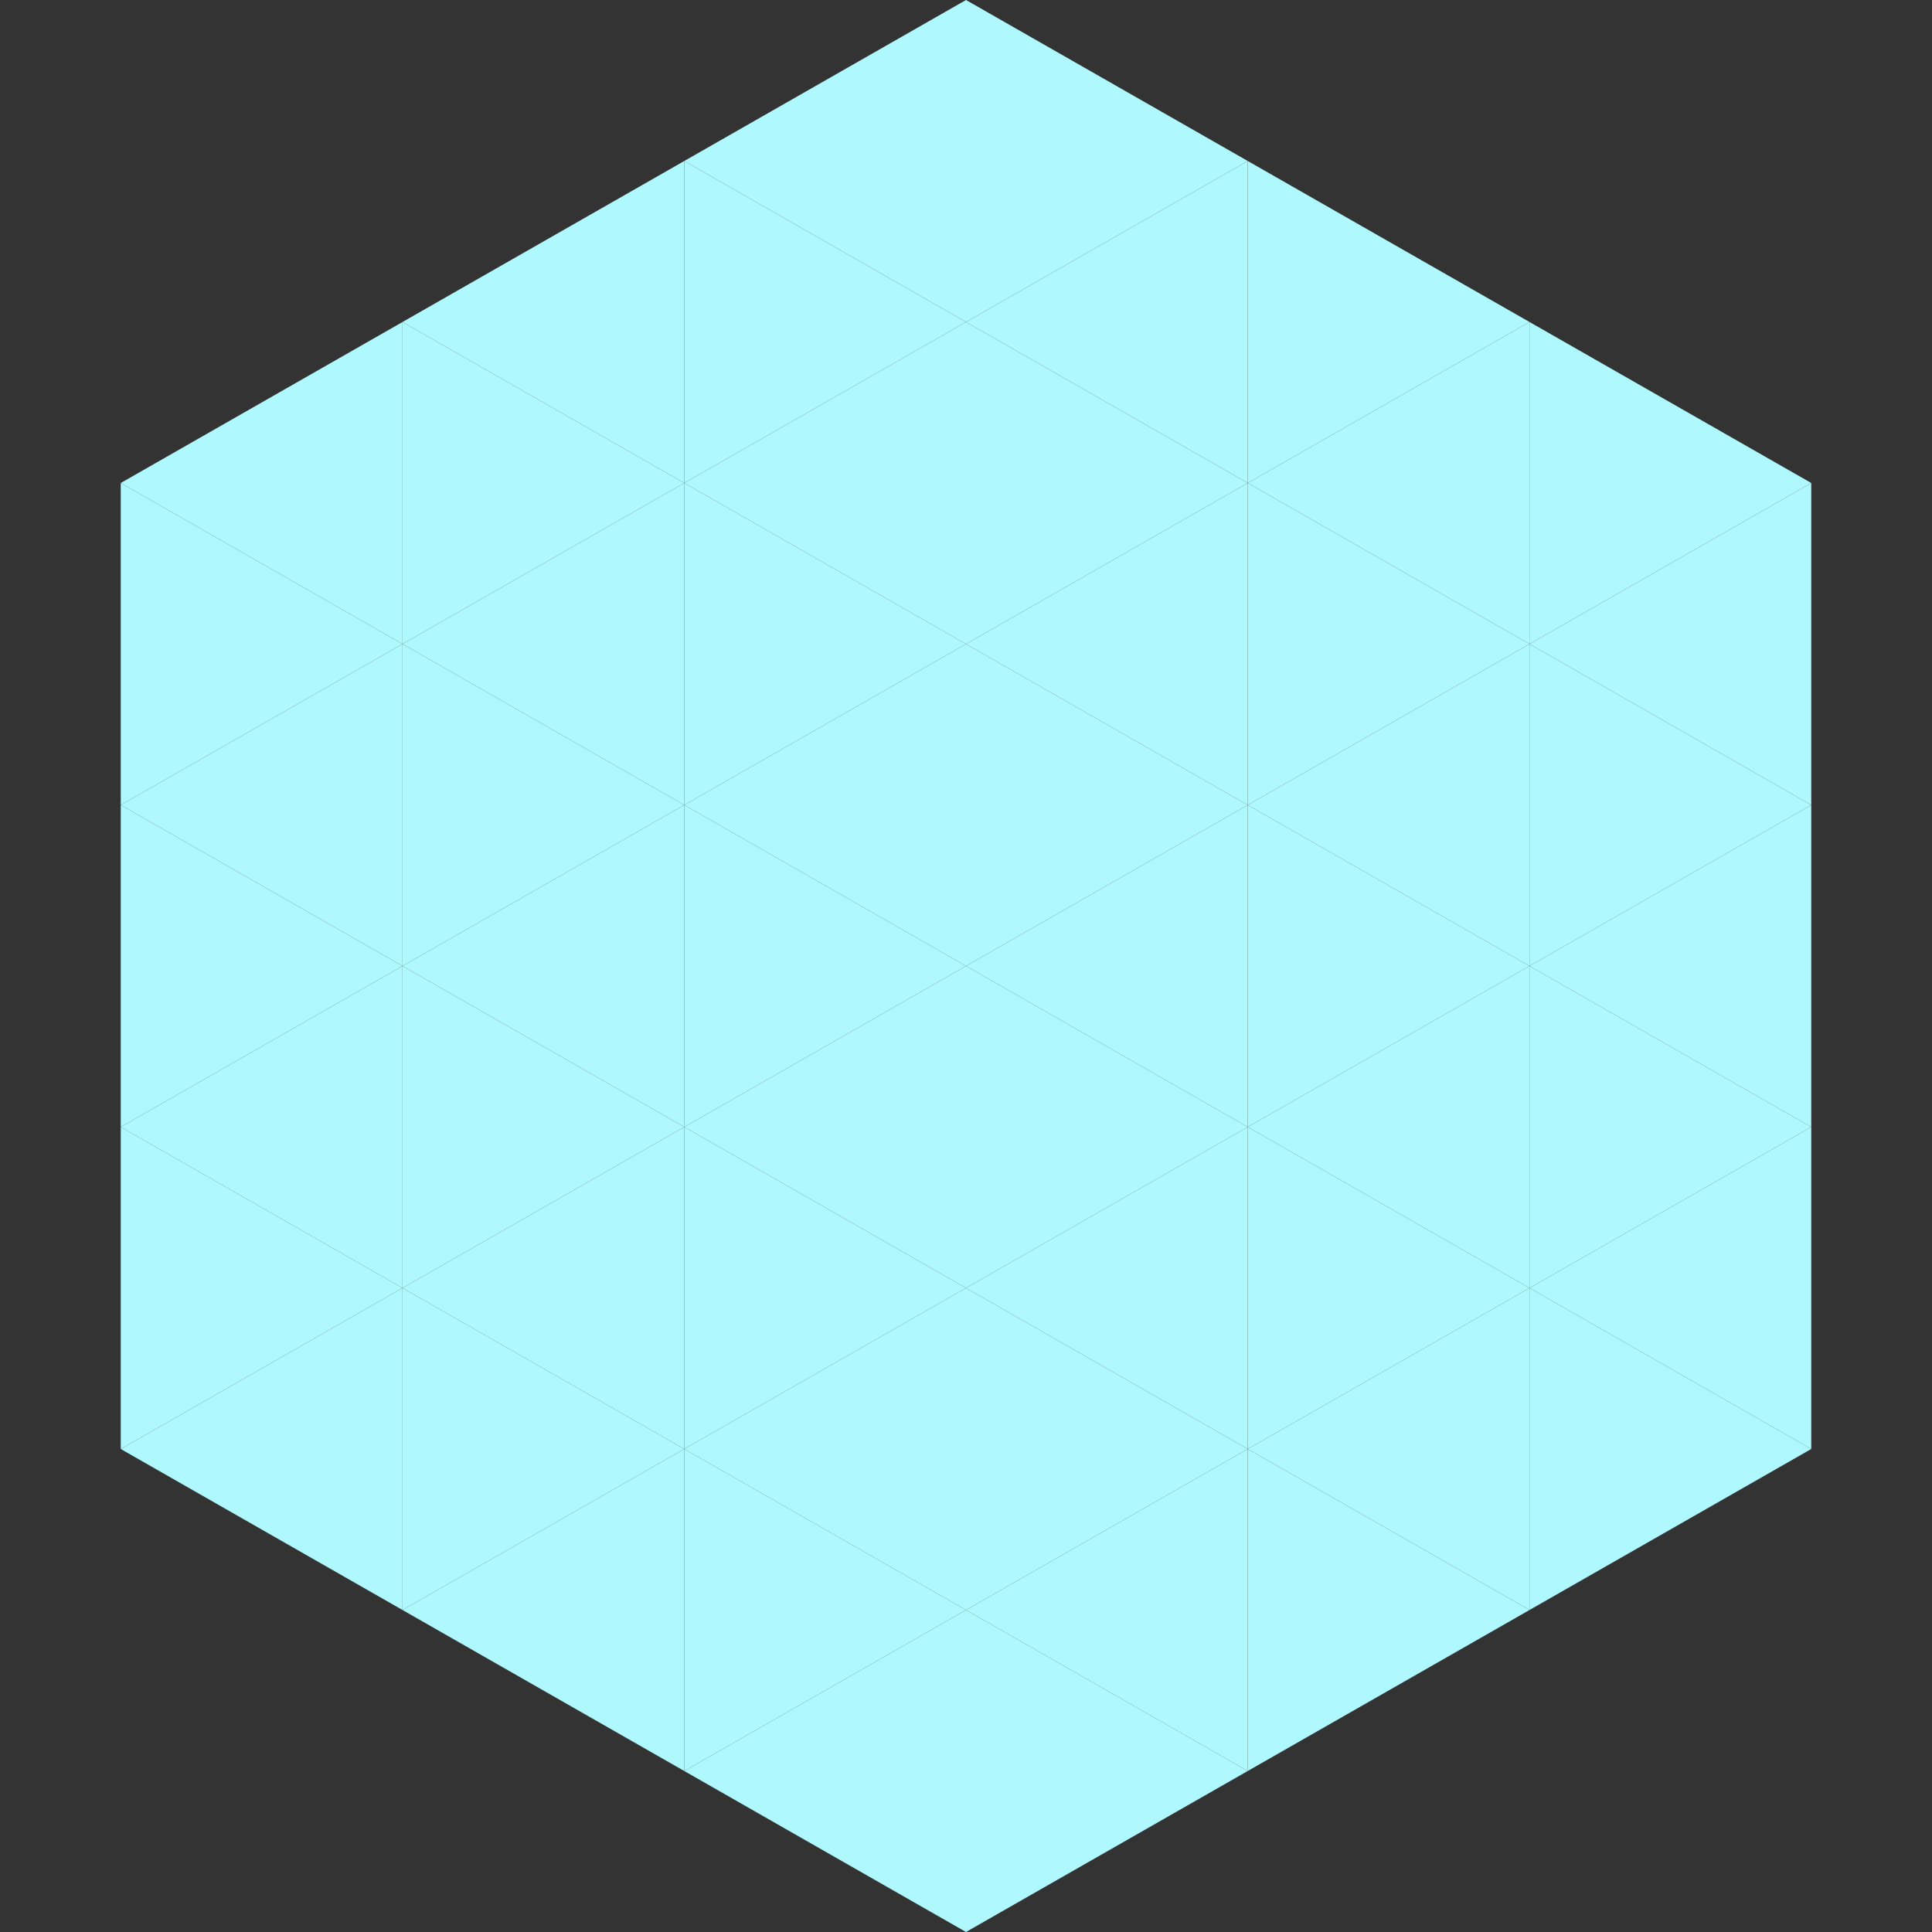
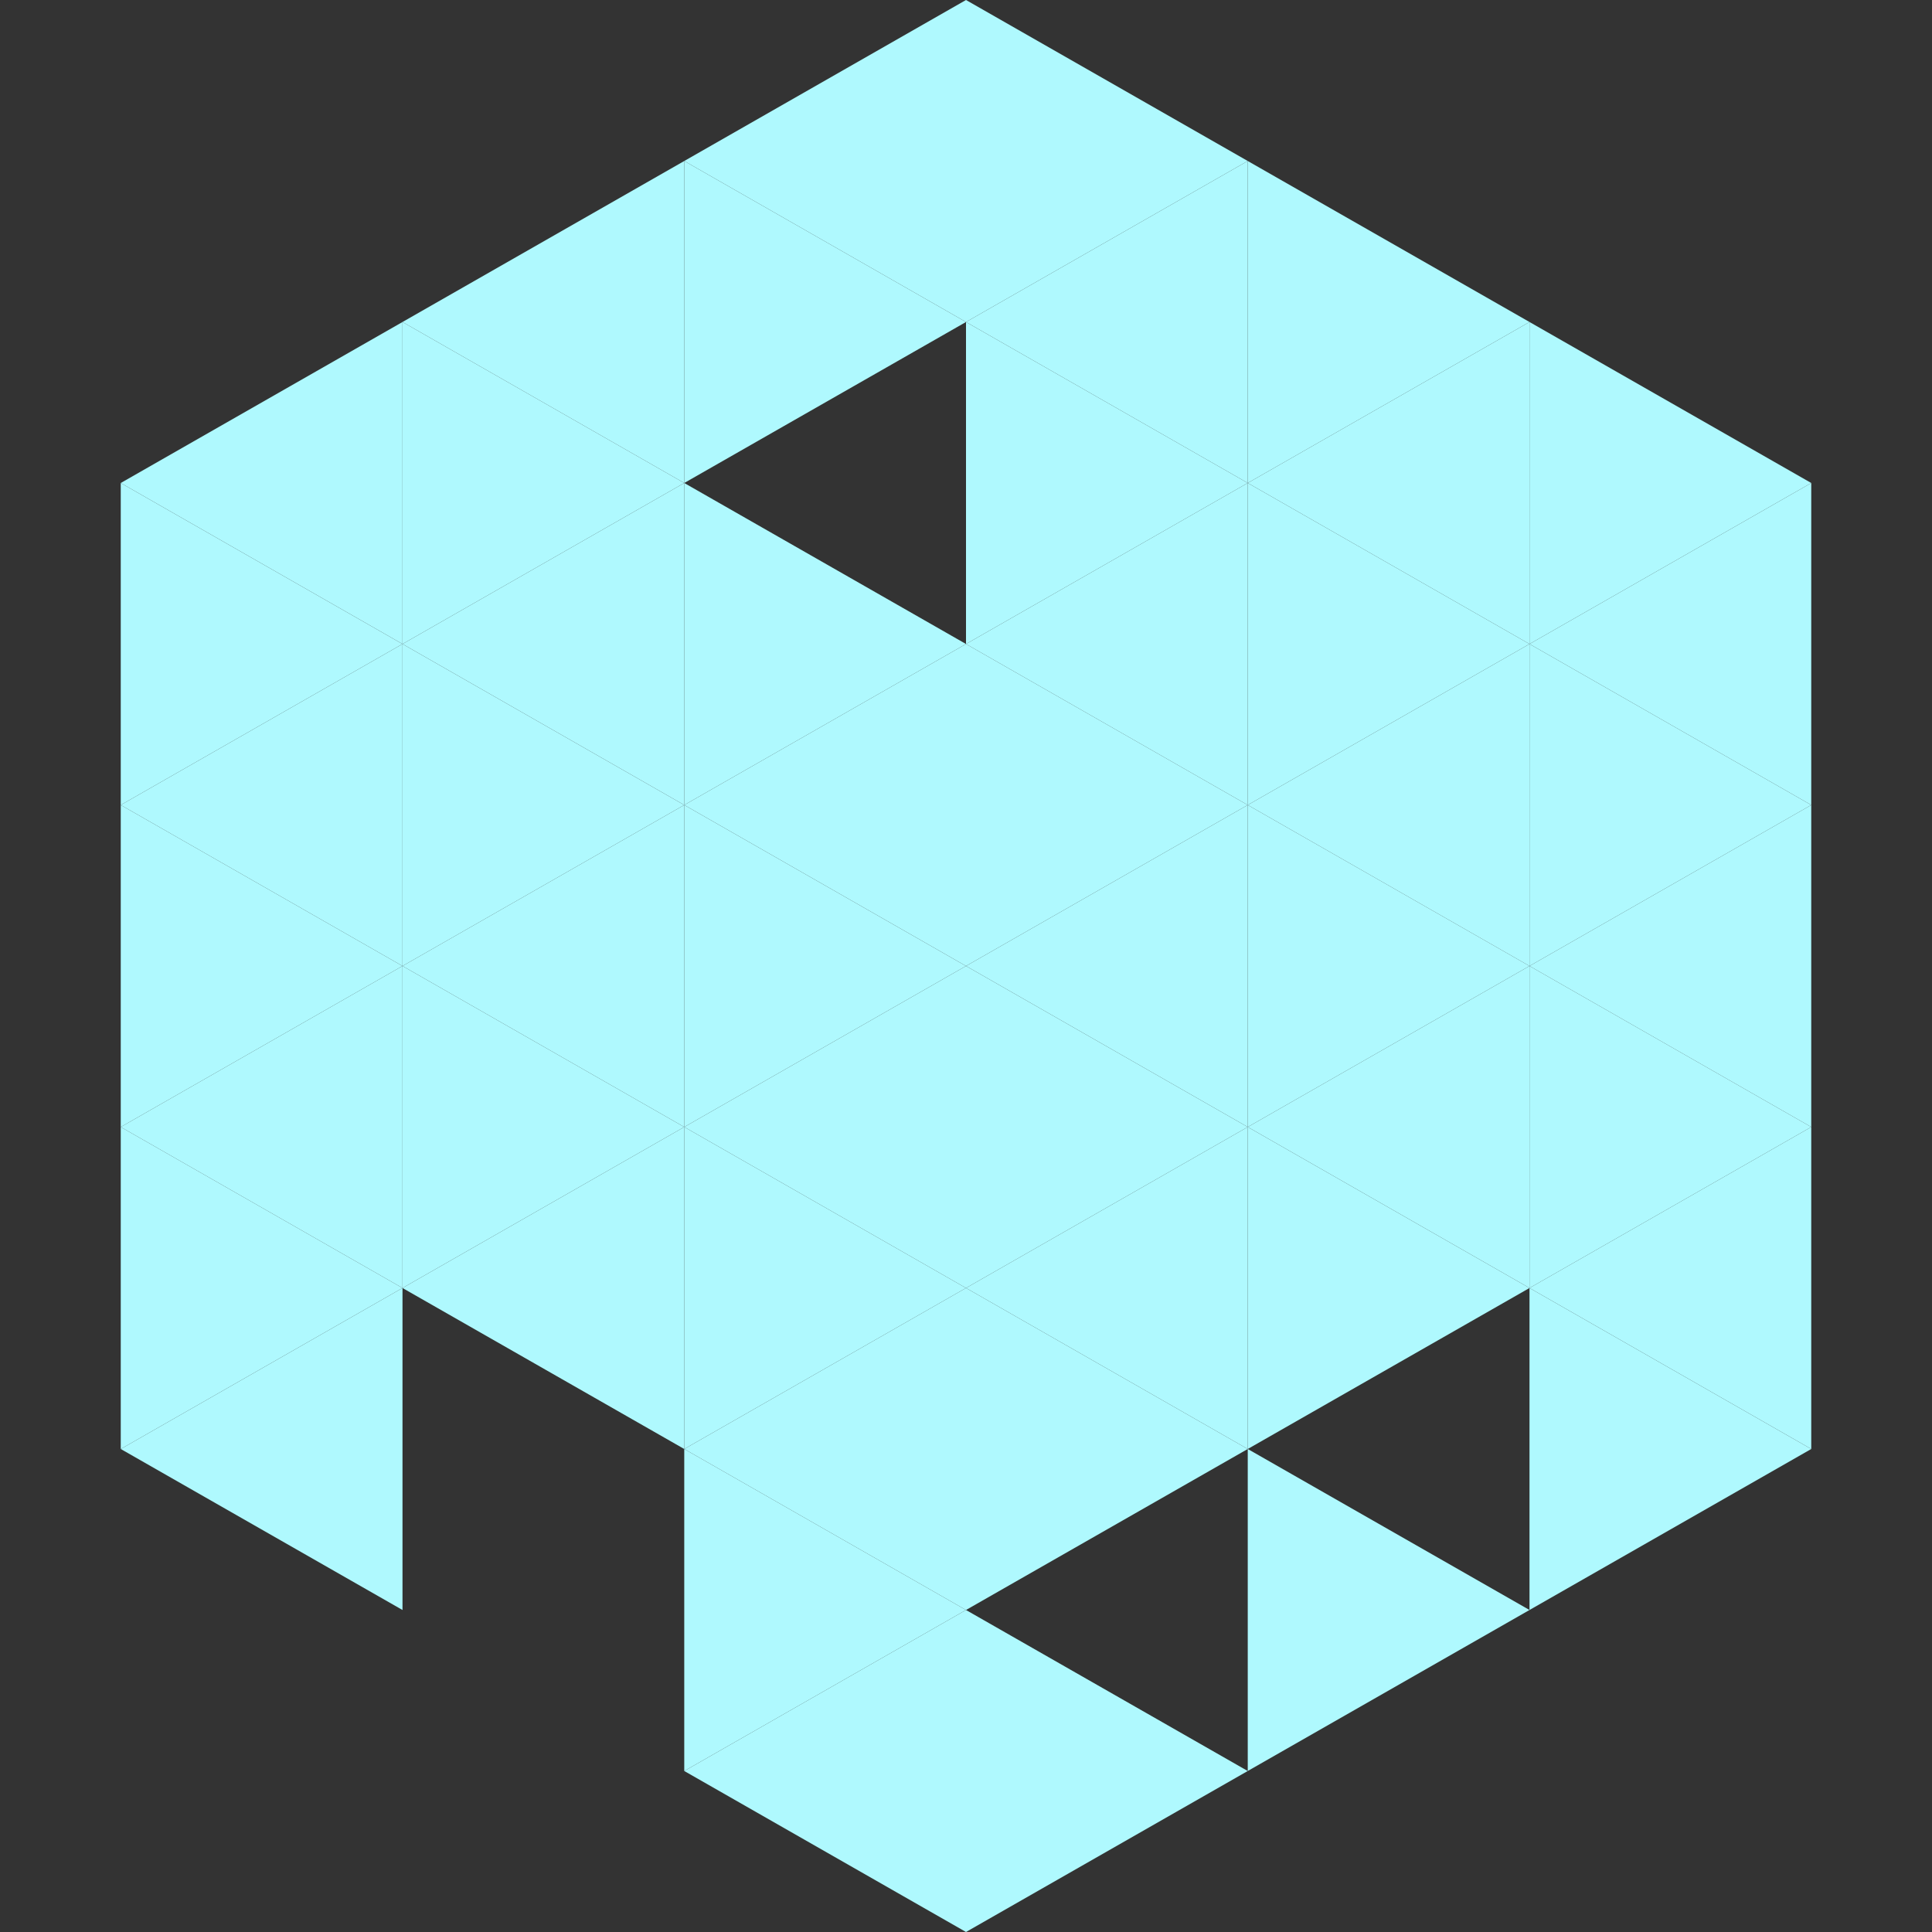
<svg xmlns="http://www.w3.org/2000/svg" width="240" height="240">
  <rect width="100%" height="100%" fill="#333333" stroke="none" />
  <polygon points="50,40 15,60 50,80" style="fill:rgb(175,249,254)" />
  <polygon points="190,40 225,60 190,80" style="fill:rgb(175,249,254)" />
  <polygon points="15,60 50,80 15,100" style="fill:rgb(175,249,254)" />
  <polygon points="225,60 190,80 225,100" style="fill:rgb(175,249,254)" />
  <polygon points="50,80 15,100 50,120" style="fill:rgb(175,249,254)" />
  <polygon points="190,80 225,100 190,120" style="fill:rgb(175,249,254)" />
  <polygon points="15,100 50,120 15,140" style="fill:rgb(175,249,254)" />
  <polygon points="225,100 190,120 225,140" style="fill:rgb(175,249,254)" />
  <polygon points="50,120 15,140 50,160" style="fill:rgb(175,249,254)" />
  <polygon points="190,120 225,140 190,160" style="fill:rgb(175,249,254)" />
  <polygon points="15,140 50,160 15,180" style="fill:rgb(175,249,254)" />
  <polygon points="225,140 190,160 225,180" style="fill:rgb(175,249,254)" />
  <polygon points="50,160 15,180 50,200" style="fill:rgb(175,249,254)" />
  <polygon points="190,160 225,180 190,200" style="fill:rgb(175,249,254)" />
  <polygon points="15,180 50,200 15,220" style="fill:rgb(255,255,255); fill-opacity:0" />
  <polygon points="225,180 190,200 225,220" style="fill:rgb(255,255,255); fill-opacity:0" />
  <polygon points="50,0 85,20 50,40" style="fill:rgb(255,255,255); fill-opacity:0" />
  <polygon points="190,0 155,20 190,40" style="fill:rgb(255,255,255); fill-opacity:0" />
  <polygon points="85,20 50,40 85,60" style="fill:rgb(175,249,254)" />
  <polygon points="155,20 190,40 155,60" style="fill:rgb(175,249,254)" />
  <polygon points="50,40 85,60 50,80" style="fill:rgb(175,249,254)" />
  <polygon points="190,40 155,60 190,80" style="fill:rgb(175,249,254)" />
  <polygon points="85,60 50,80 85,100" style="fill:rgb(175,249,254)" />
  <polygon points="155,60 190,80 155,100" style="fill:rgb(175,249,254)" />
  <polygon points="50,80 85,100 50,120" style="fill:rgb(175,249,254)" />
  <polygon points="190,80 155,100 190,120" style="fill:rgb(175,249,254)" />
  <polygon points="85,100 50,120 85,140" style="fill:rgb(175,249,254)" />
  <polygon points="155,100 190,120 155,140" style="fill:rgb(175,249,254)" />
  <polygon points="50,120 85,140 50,160" style="fill:rgb(175,249,254)" />
  <polygon points="190,120 155,140 190,160" style="fill:rgb(175,249,254)" />
  <polygon points="85,140 50,160 85,180" style="fill:rgb(175,249,254)" />
  <polygon points="155,140 190,160 155,180" style="fill:rgb(175,249,254)" />
-   <polygon points="50,160 85,180 50,200" style="fill:rgb(175,249,254)" />
-   <polygon points="190,160 155,180 190,200" style="fill:rgb(175,249,254)" />
-   <polygon points="85,180 50,200 85,220" style="fill:rgb(175,249,254)" />
  <polygon points="155,180 190,200 155,220" style="fill:rgb(175,249,254)" />
  <polygon points="120,0 85,20 120,40" style="fill:rgb(175,249,254)" />
  <polygon points="120,0 155,20 120,40" style="fill:rgb(175,249,254)" />
  <polygon points="85,20 120,40 85,60" style="fill:rgb(175,249,254)" />
  <polygon points="155,20 120,40 155,60" style="fill:rgb(175,249,254)" />
-   <polygon points="120,40 85,60 120,80" style="fill:rgb(175,249,254)" />
  <polygon points="120,40 155,60 120,80" style="fill:rgb(175,249,254)" />
  <polygon points="85,60 120,80 85,100" style="fill:rgb(175,249,254)" />
  <polygon points="155,60 120,80 155,100" style="fill:rgb(175,249,254)" />
  <polygon points="120,80 85,100 120,120" style="fill:rgb(175,249,254)" />
  <polygon points="120,80 155,100 120,120" style="fill:rgb(175,249,254)" />
  <polygon points="85,100 120,120 85,140" style="fill:rgb(175,249,254)" />
  <polygon points="155,100 120,120 155,140" style="fill:rgb(175,249,254)" />
  <polygon points="120,120 85,140 120,160" style="fill:rgb(175,249,254)" />
  <polygon points="120,120 155,140 120,160" style="fill:rgb(175,249,254)" />
  <polygon points="85,140 120,160 85,180" style="fill:rgb(175,249,254)" />
  <polygon points="155,140 120,160 155,180" style="fill:rgb(175,249,254)" />
  <polygon points="120,160 85,180 120,200" style="fill:rgb(175,249,254)" />
  <polygon points="120,160 155,180 120,200" style="fill:rgb(175,249,254)" />
  <polygon points="85,180 120,200 85,220" style="fill:rgb(175,249,254)" />
-   <polygon points="155,180 120,200 155,220" style="fill:rgb(175,249,254)" />
  <polygon points="120,200 85,220 120,240" style="fill:rgb(175,249,254)" />
  <polygon points="120,200 155,220 120,240" style="fill:rgb(175,249,254)" />
  <polygon points="85,220 120,240 85,260" style="fill:rgb(255,255,255); fill-opacity:0" />
  <polygon points="155,220 120,240 155,260" style="fill:rgb(255,255,255); fill-opacity:0" />
</svg>